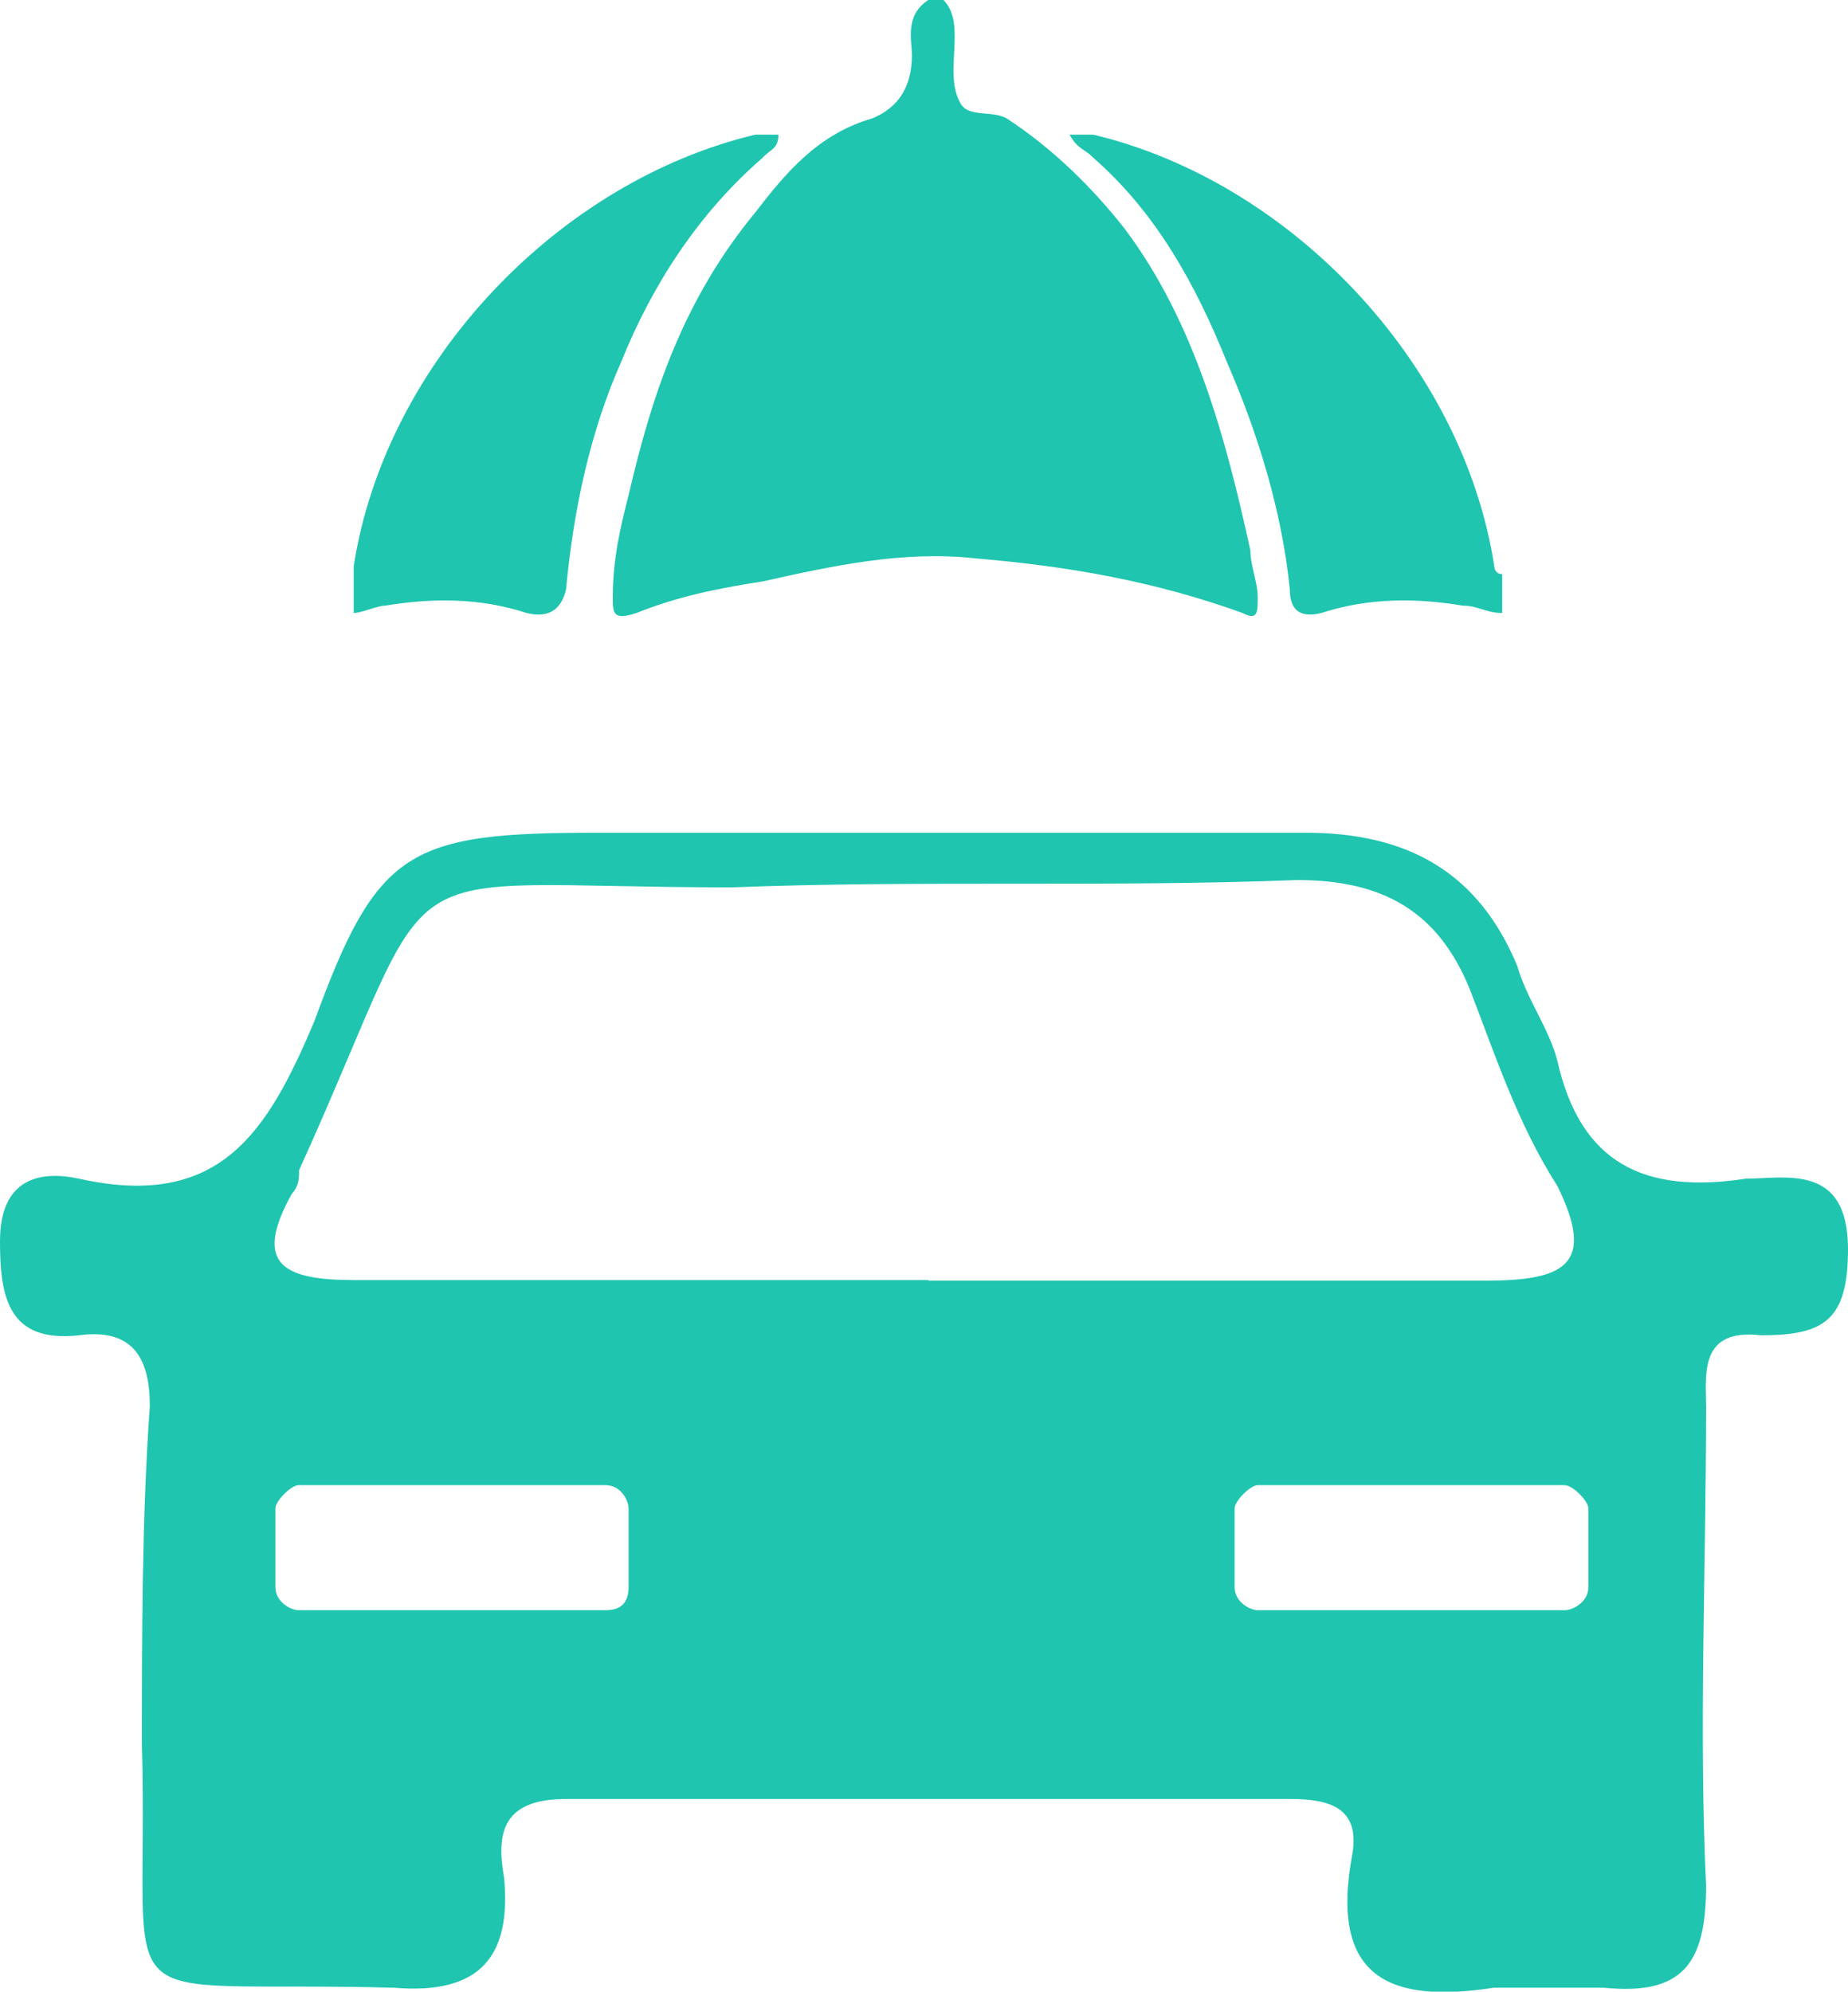
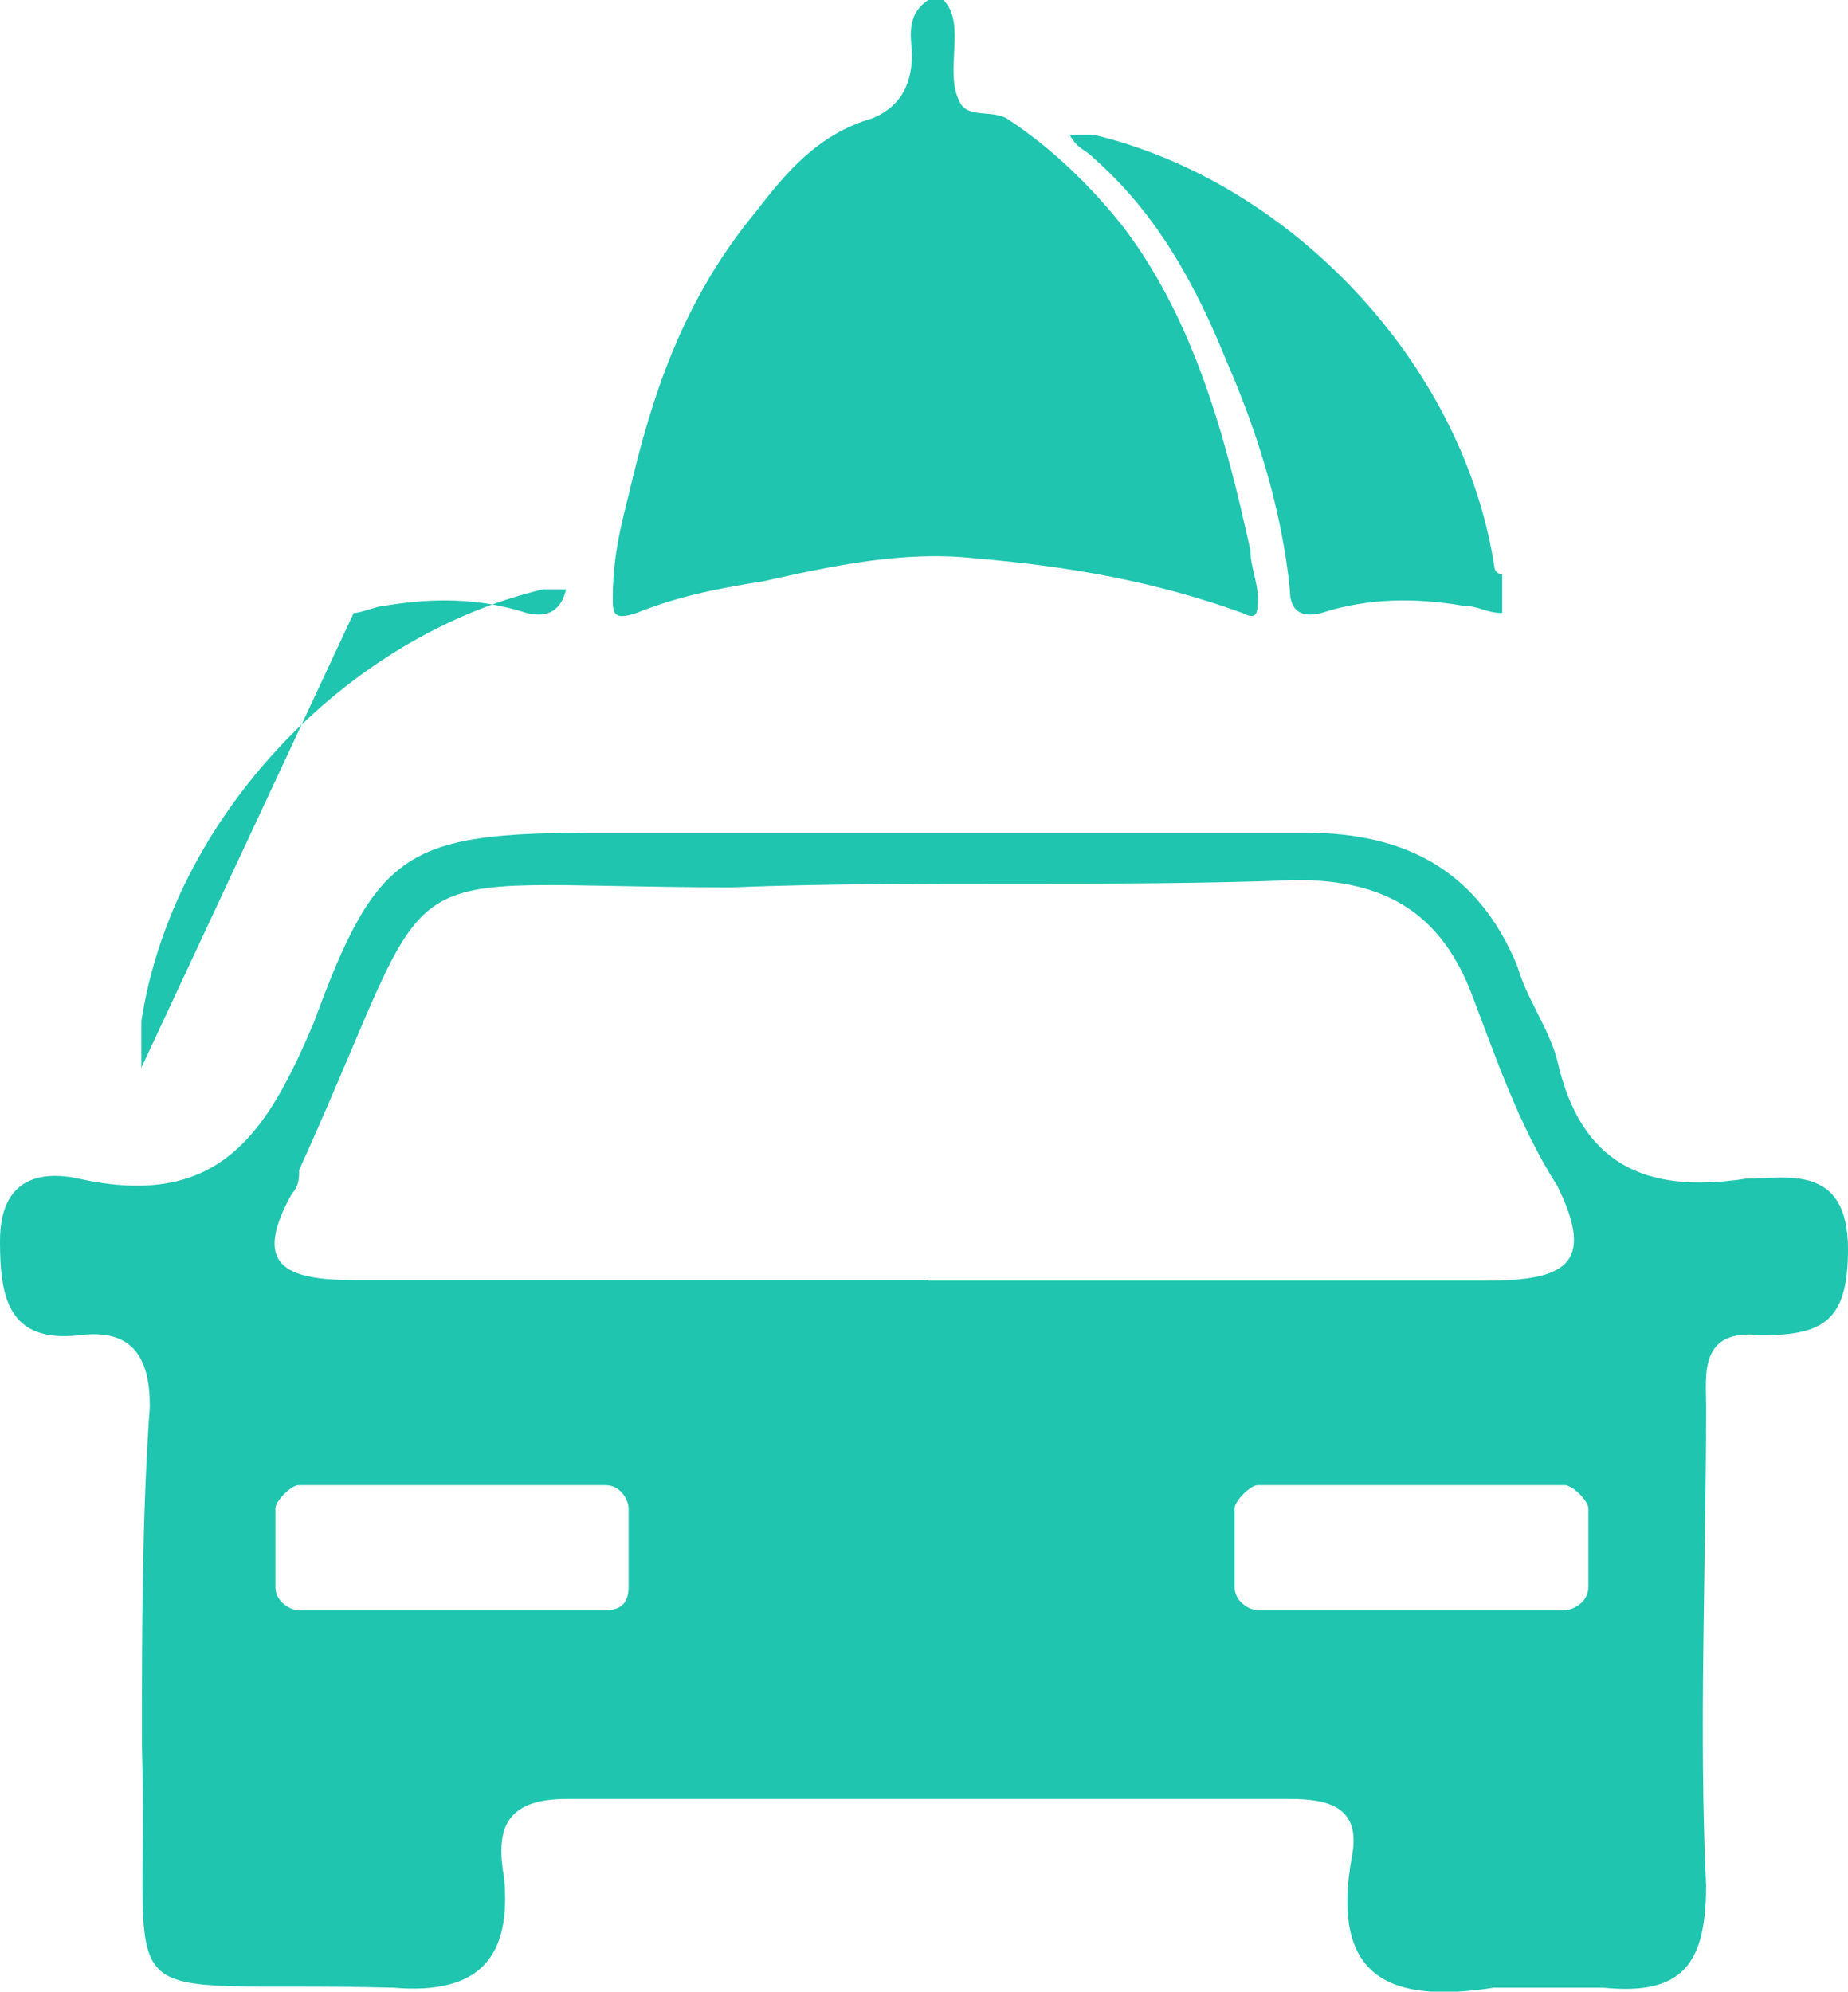
<svg xmlns="http://www.w3.org/2000/svg" id="Capa_2" viewBox="0 0 32.81 35.35">
  <defs>
    <style>.cls-1{fill:#1fc5af;fill-rule:evenodd;}</style>
  </defs>
  <g id="_3">
-     <path class="cls-1" d="m6.28,10.88c.14,0,.42-.13.56-.13.84-.14,1.68-.14,2.51.13q.57.14.7-.42c.13-1.39.42-2.78.98-4.04.56-1.39,1.39-2.65,2.51-3.62.13-.15.28-.15.28-.41h-.41c-3.49.83-6.57,4.04-7.13,7.66v.83h0Zm10.2,3.9h6.7c1.81,0,3.07.7,3.76,2.37.16.57.57,1.12.71,1.68.41,1.81,1.53,2.37,3.35,2.09.7,0,1.81-.28,1.81,1.25,0,1.26-.42,1.53-1.54,1.53-1.11-.13-.98.7-.98,1.26,0,2.94-.13,5.72,0,8.51,0,1.39-.42,1.95-1.82,1.81h-1.95c-1.81.28-2.93-.14-2.51-2.37.14-.83-.41-.98-1.11-.98h-12.84c-1.11,0-1.26.56-1.11,1.4.13,1.39-.42,2.08-1.96,1.95-5.3-.14-4.33.7-4.47-4.31,0-1.96,0-4.05.14-6.01,0-.83-.28-1.39-1.26-1.26-1.26.14-1.4-.69-1.4-1.67,0-1.11.7-1.26,1.4-1.11,2.51.56,3.35-.83,4.18-2.79,1.12-3.07,1.68-3.35,5.03-3.35h5.87Zm5.85,11.58h5.45c.14,0,.42.28.42.41v1.4c0,.27-.28.41-.42.41h-5.45c-.13,0-.41-.14-.41-.41v-1.4c0-.13.28-.41.41-.41h0Zm-17.03,0h5.45c.28,0,.41.28.41.41v1.4c0,.27-.13.41-.41.41h-5.45c-.13,0-.41-.14-.41-.41v-1.4c0-.13.28-.41.41-.41h0Zm11.18-3.63h9.9c1.4,0,1.96-.28,1.27-1.68-.71-1.11-1.12-2.37-1.55-3.48-.56-1.39-1.54-1.95-3.07-1.95-3.35.13-6.7,0-10.04.13-6.43,0-5.03-.83-7.68,5.02,0,.14,0,.28-.13.42-.7,1.26-.14,1.53,1.11,1.53h10.2Zm10.19-11.85h0c-.29,0-.42-.13-.7-.13-.83-.14-1.68-.14-2.51.13q-.56.14-.56-.42c-.14-1.39-.57-2.78-1.12-4.04-.56-1.39-1.26-2.65-2.37-3.62-.14-.15-.28-.15-.42-.41h.42c3.49.83,6.56,4.04,7.12,7.66,0,0,0,.14.14.14v.69h0ZM16.75,0h0c.42.42,0,1.27.29,1.81.13.29.56.14.83.29.83.54,1.54,1.25,2.09,1.95,1.26,1.67,1.81,3.76,2.24,5.72,0,.28.13.56.13.83s0,.42-.27.28c-1.55-.56-3.08-.83-4.75-.97-1.26-.14-2.52.13-3.77.41-.85.13-1.54.28-2.24.56-.42.14-.42,0-.42-.28,0-.69.14-1.26.28-1.81.42-1.81.98-3.48,2.25-5.02.54-.7,1.11-1.39,2.08-1.67q.7-.29.7-1.12c0-.28-.13-.7.29-.98h.27Z" />
+     <path class="cls-1" d="m6.28,10.88c.14,0,.42-.13.56-.13.84-.14,1.68-.14,2.51.13q.57.14.7-.42h-.41c-3.49.83-6.57,4.04-7.13,7.66v.83h0Zm10.2,3.9h6.7c1.81,0,3.07.7,3.76,2.37.16.57.57,1.12.71,1.68.41,1.81,1.53,2.37,3.35,2.09.7,0,1.81-.28,1.81,1.25,0,1.26-.42,1.53-1.54,1.53-1.11-.13-.98.7-.98,1.26,0,2.94-.13,5.72,0,8.51,0,1.39-.42,1.95-1.82,1.81h-1.95c-1.81.28-2.93-.14-2.51-2.37.14-.83-.41-.98-1.11-.98h-12.84c-1.11,0-1.26.56-1.11,1.4.13,1.39-.42,2.08-1.96,1.95-5.3-.14-4.33.7-4.47-4.31,0-1.96,0-4.05.14-6.01,0-.83-.28-1.39-1.26-1.26-1.26.14-1.4-.69-1.4-1.67,0-1.11.7-1.26,1.4-1.11,2.51.56,3.35-.83,4.18-2.79,1.12-3.07,1.68-3.35,5.03-3.35h5.87Zm5.85,11.58h5.45c.14,0,.42.28.42.41v1.4c0,.27-.28.41-.42.41h-5.45c-.13,0-.41-.14-.41-.41v-1.4c0-.13.28-.41.41-.41h0Zm-17.03,0h5.45c.28,0,.41.28.41.41v1.4c0,.27-.13.41-.41.41h-5.45c-.13,0-.41-.14-.41-.41v-1.4c0-.13.28-.41.41-.41h0Zm11.18-3.63h9.9c1.4,0,1.96-.28,1.27-1.68-.71-1.11-1.12-2.37-1.55-3.48-.56-1.39-1.54-1.95-3.07-1.95-3.35.13-6.7,0-10.04.13-6.43,0-5.03-.83-7.68,5.02,0,.14,0,.28-.13.42-.7,1.26-.14,1.53,1.11,1.53h10.2Zm10.19-11.85h0c-.29,0-.42-.13-.7-.13-.83-.14-1.68-.14-2.51.13q-.56.14-.56-.42c-.14-1.39-.57-2.78-1.12-4.04-.56-1.39-1.26-2.65-2.37-3.62-.14-.15-.28-.15-.42-.41h.42c3.49.83,6.56,4.04,7.12,7.66,0,0,0,.14.14.14v.69h0ZM16.75,0h0c.42.42,0,1.27.29,1.81.13.29.56.14.83.29.83.54,1.54,1.25,2.09,1.95,1.26,1.67,1.81,3.76,2.24,5.72,0,.28.13.56.13.83s0,.42-.27.28c-1.55-.56-3.08-.83-4.75-.97-1.26-.14-2.52.13-3.77.41-.85.13-1.54.28-2.24.56-.42.14-.42,0-.42-.28,0-.69.14-1.26.28-1.81.42-1.81.98-3.48,2.25-5.02.54-.7,1.11-1.39,2.08-1.67q.7-.29.7-1.12c0-.28-.13-.7.29-.98h.27Z" />
  </g>
</svg>